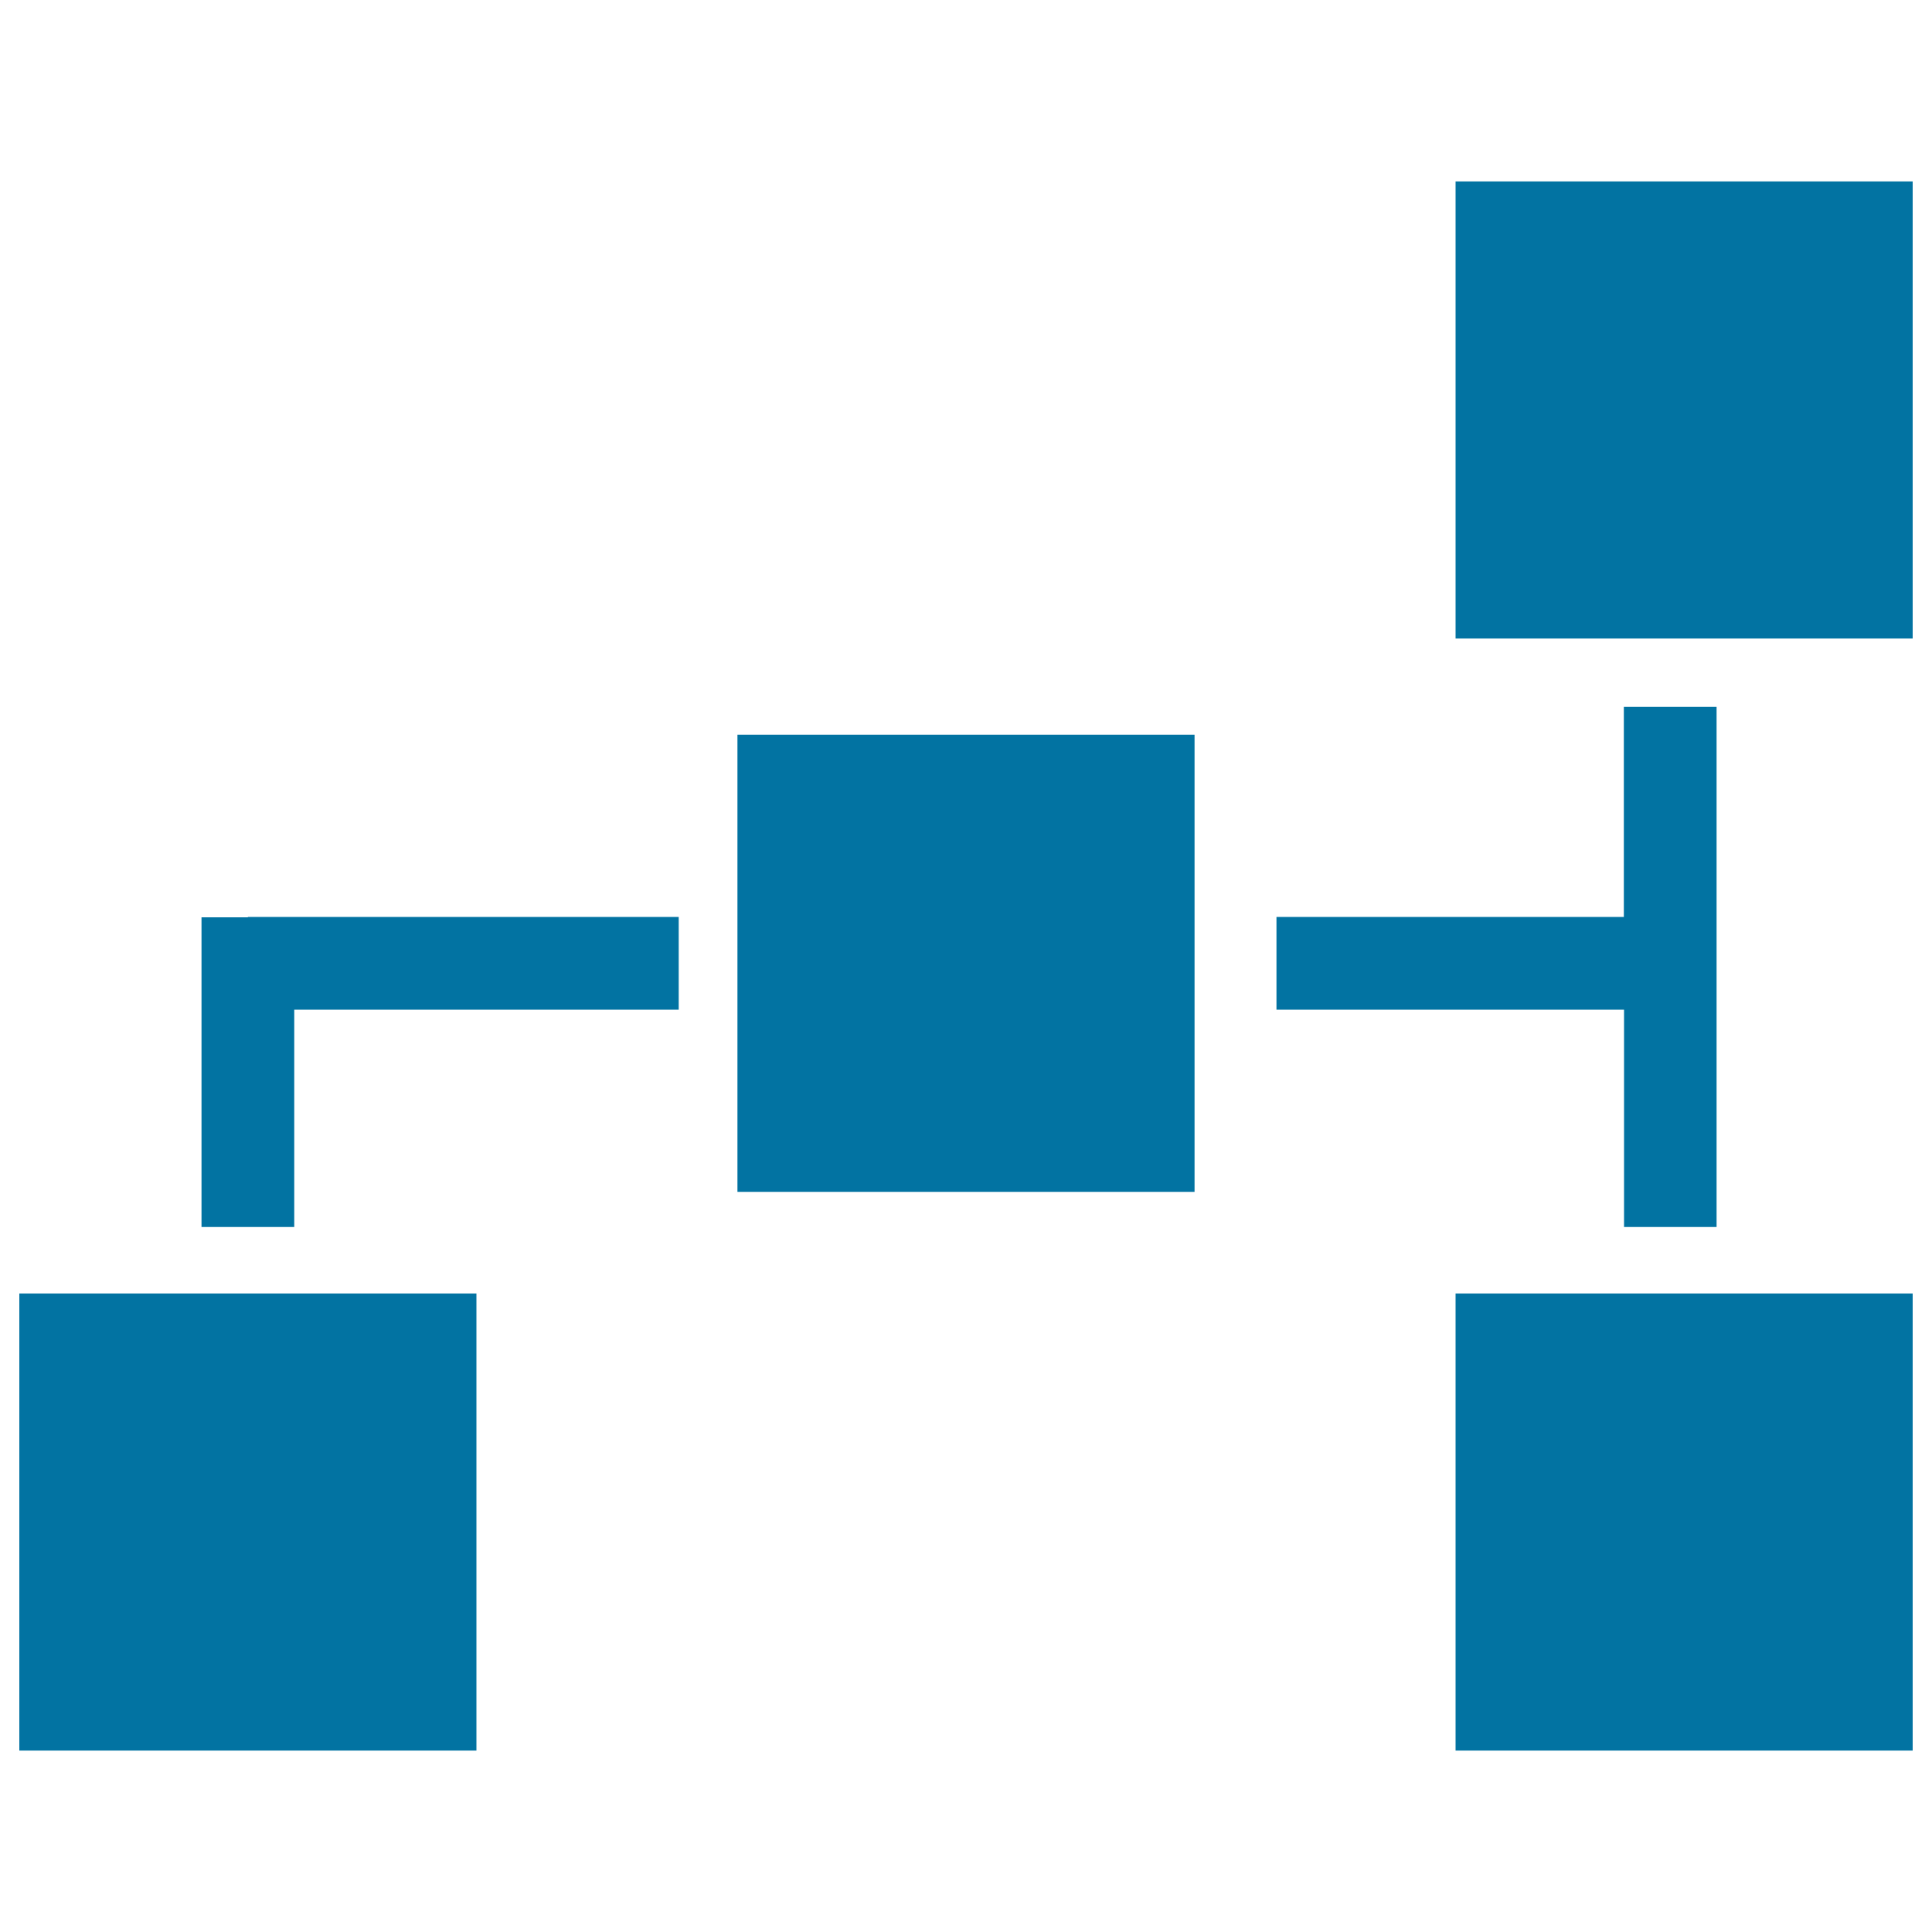
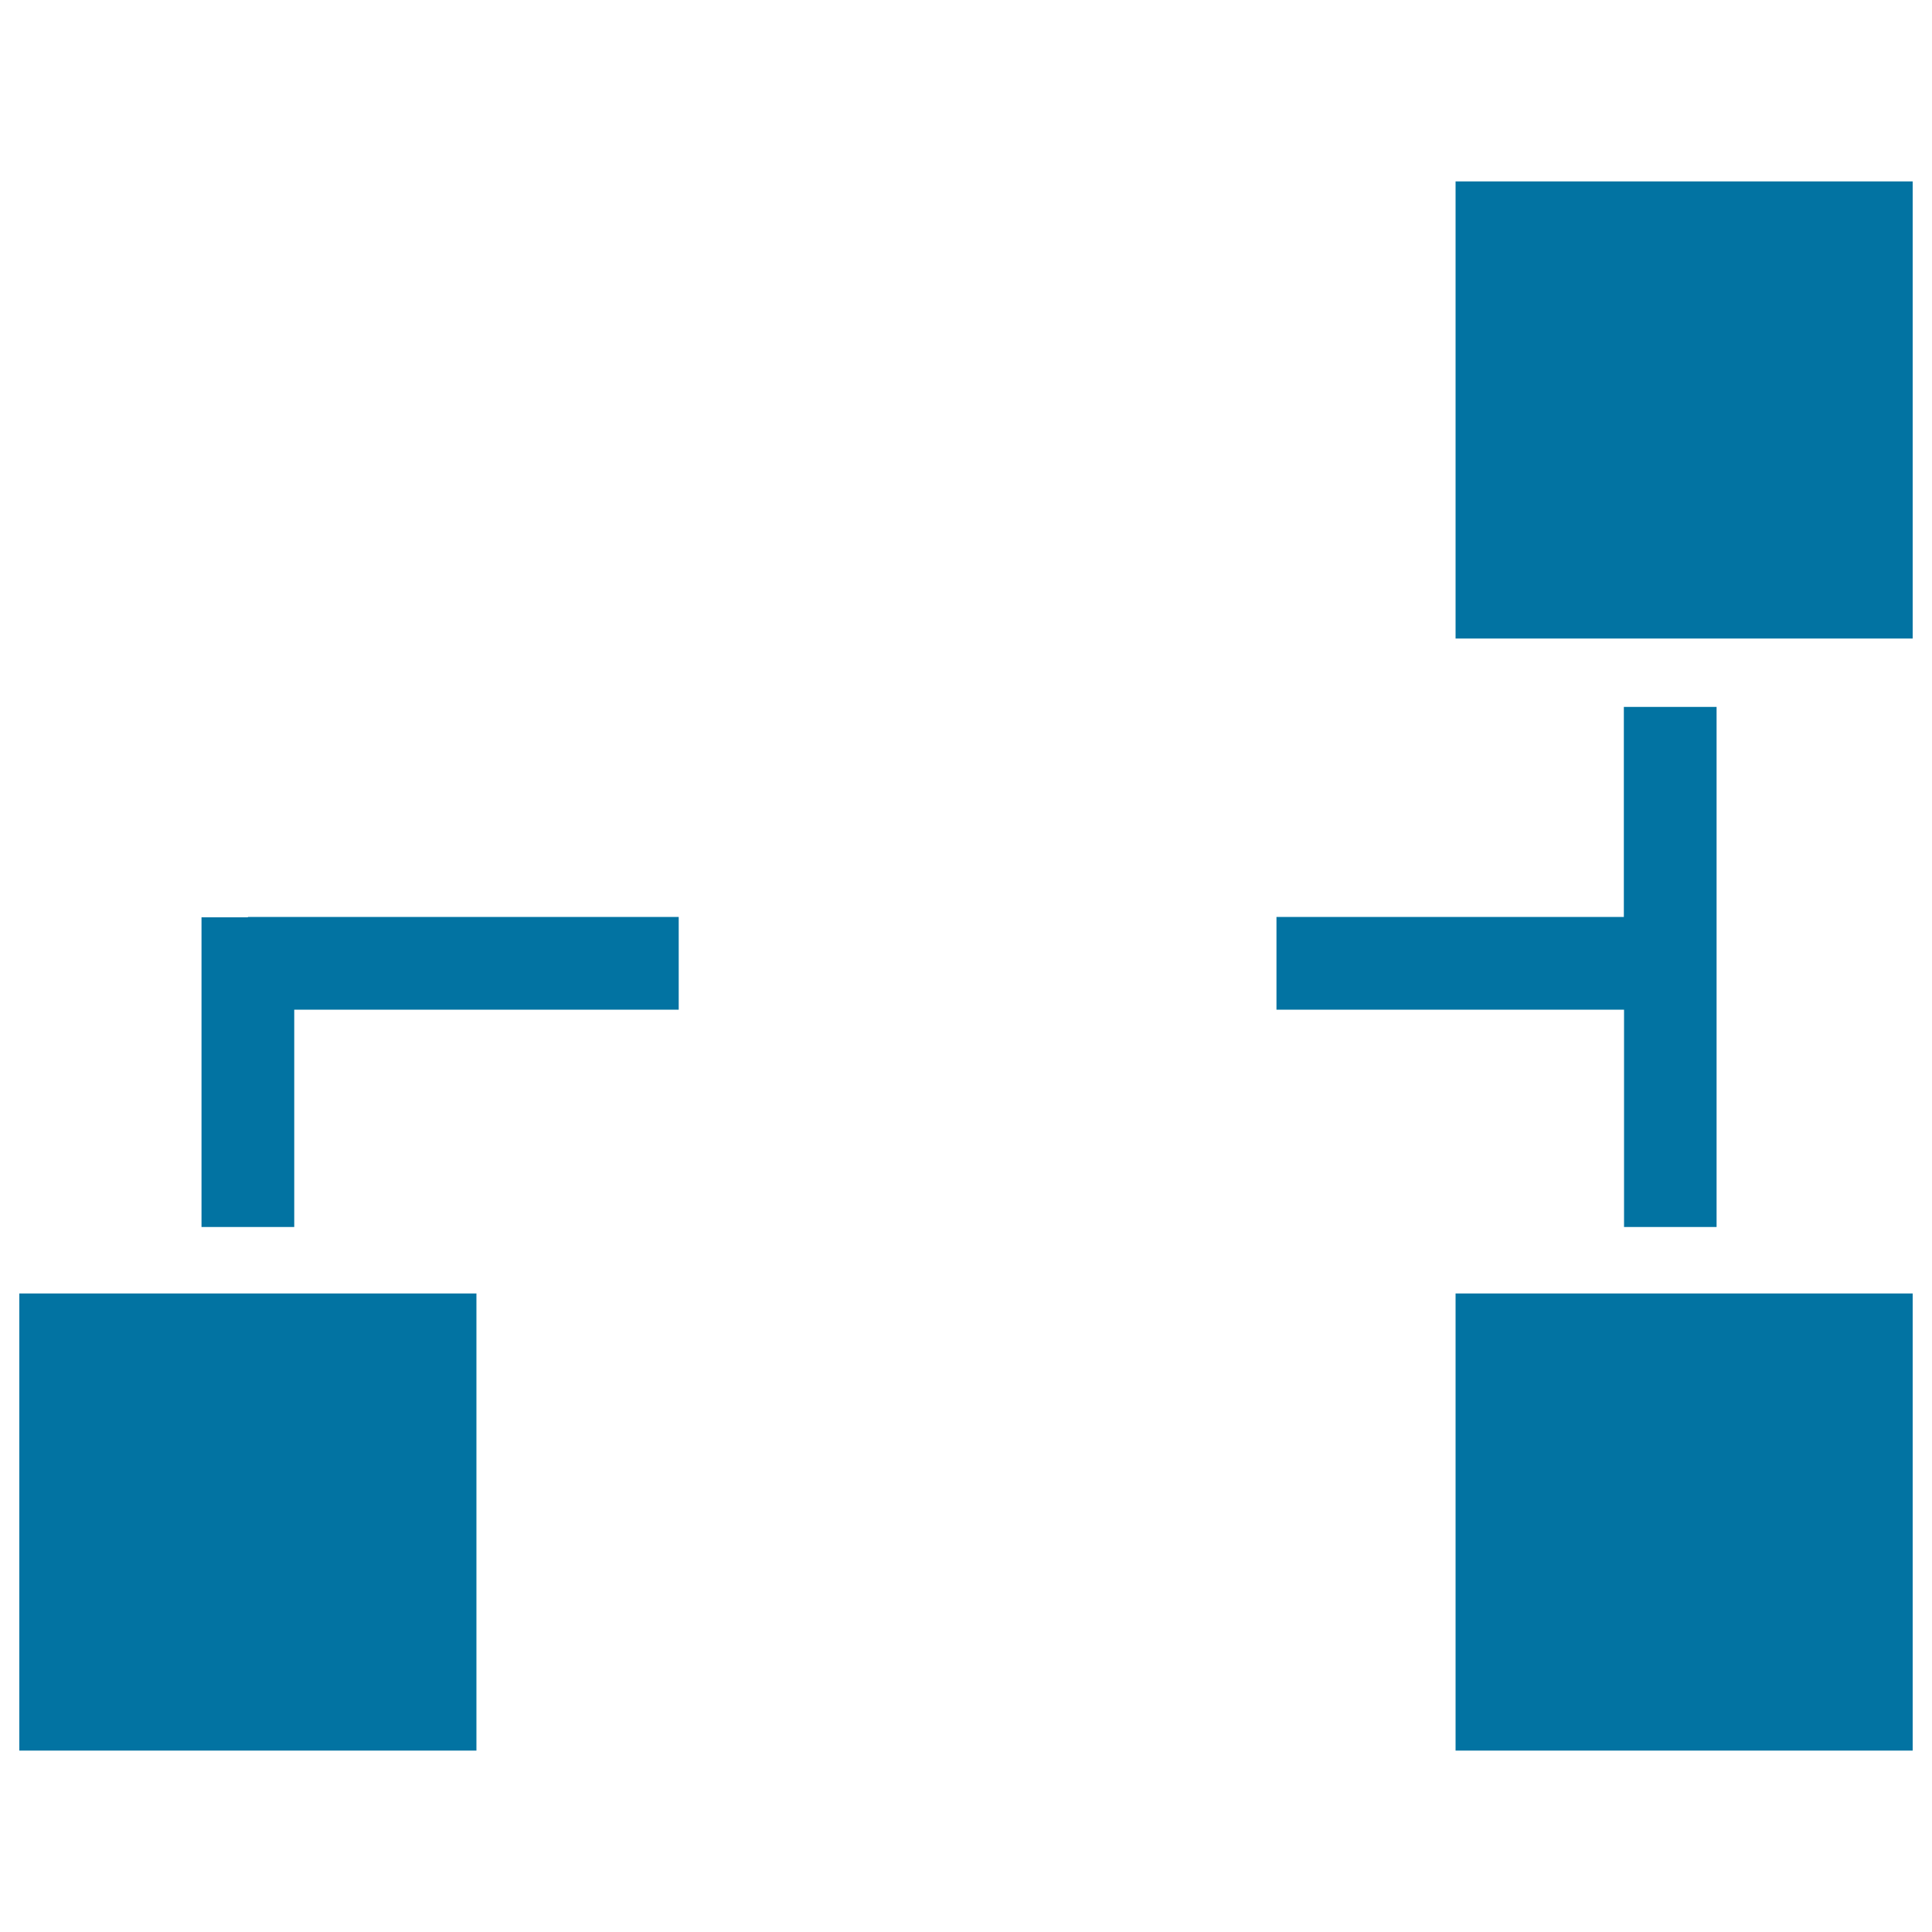
<svg xmlns="http://www.w3.org/2000/svg" viewBox="0 0 1000 1000" style="fill:#0273a2">
  <title>Black Squares Blocks Scheme SVG icon</title>
  <g>
-     <path d="M990,93.9v236.6H753.4V93.9H990z M753.4,906.1H990V669.5H753.4V906.1z M10,906.1h236.6V669.5H10V906.1z M381.7,616.9h236.6V380.3H381.7V616.9z M840.5,635.1h48V365.9h-48v108.7H660.7v48h179.9V635.1z M128.3,474.8h-24v160.3h48V522.6h199v-48h-223C128.3,474.6,128.3,474.8,128.3,474.8z" />
+     <path d="M990,93.9v236.6H753.4V93.9H990z M753.4,906.1H990V669.5H753.4V906.1z M10,906.1h236.6V669.5H10V906.1z M381.7,616.9h236.6H381.7V616.9z M840.5,635.1h48V365.9h-48v108.7H660.7v48h179.9V635.1z M128.3,474.8h-24v160.3h48V522.6h199v-48h-223C128.3,474.6,128.3,474.8,128.3,474.8z" />
  </g>
</svg>